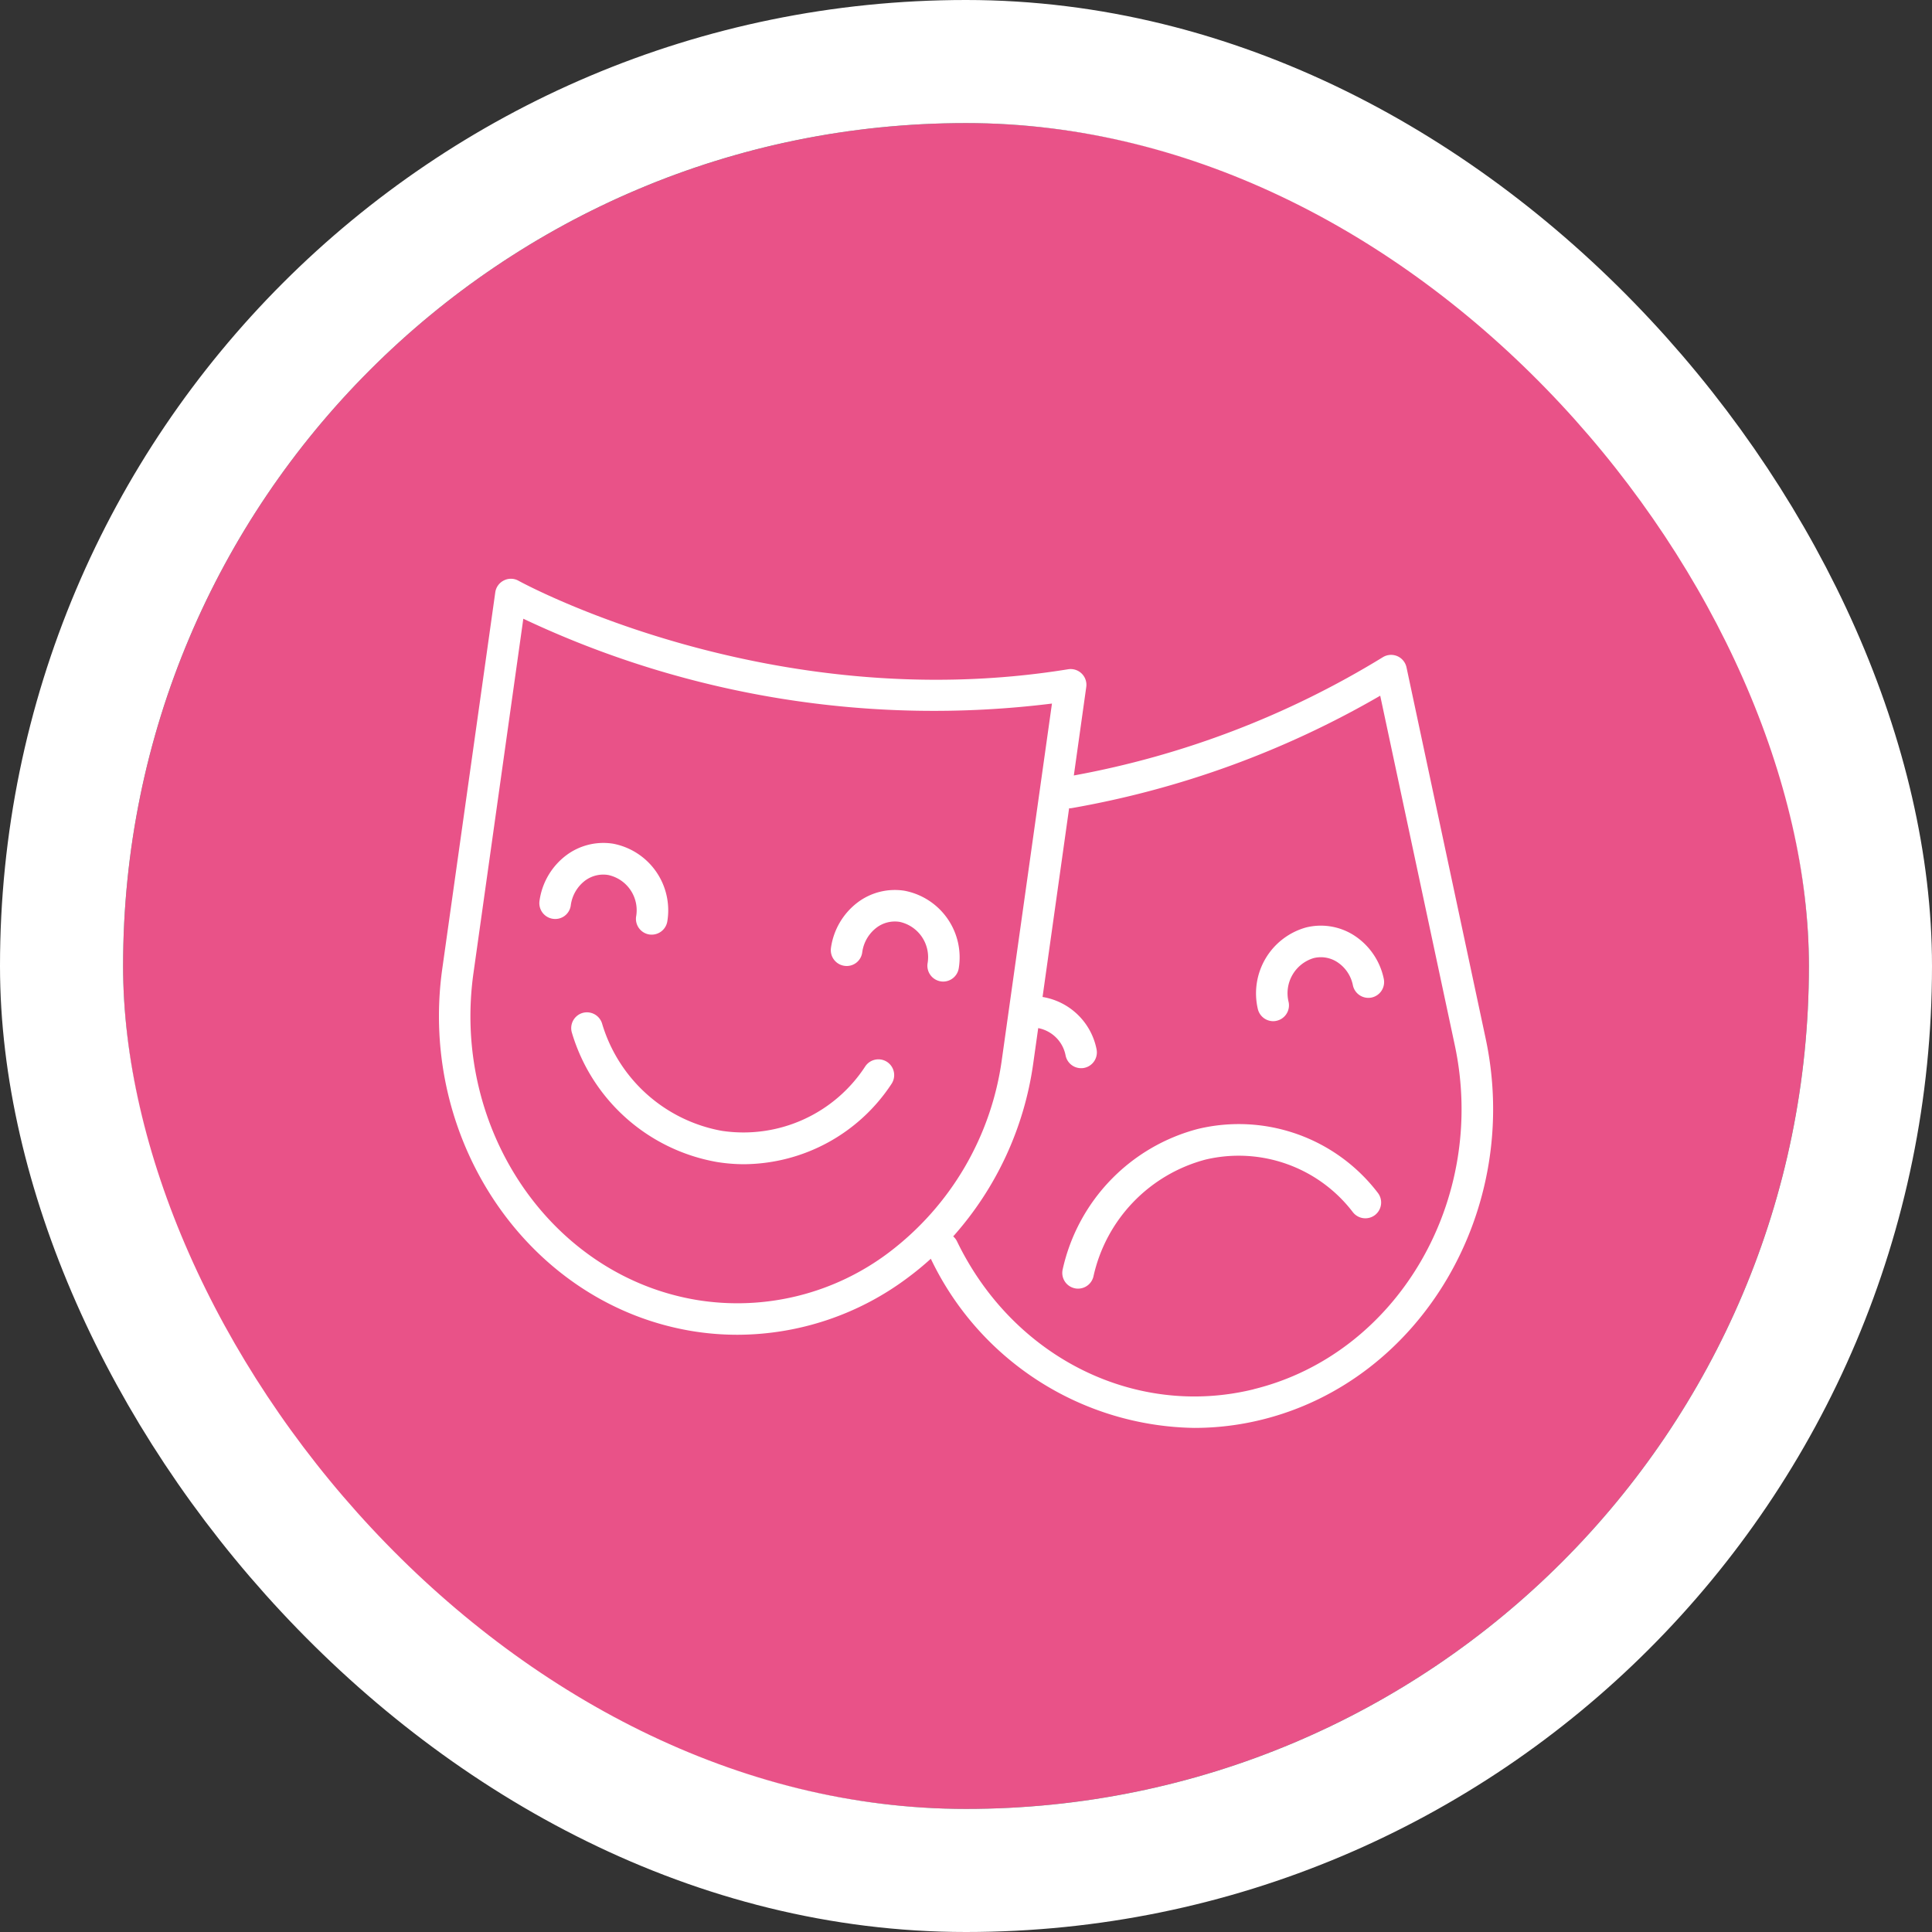
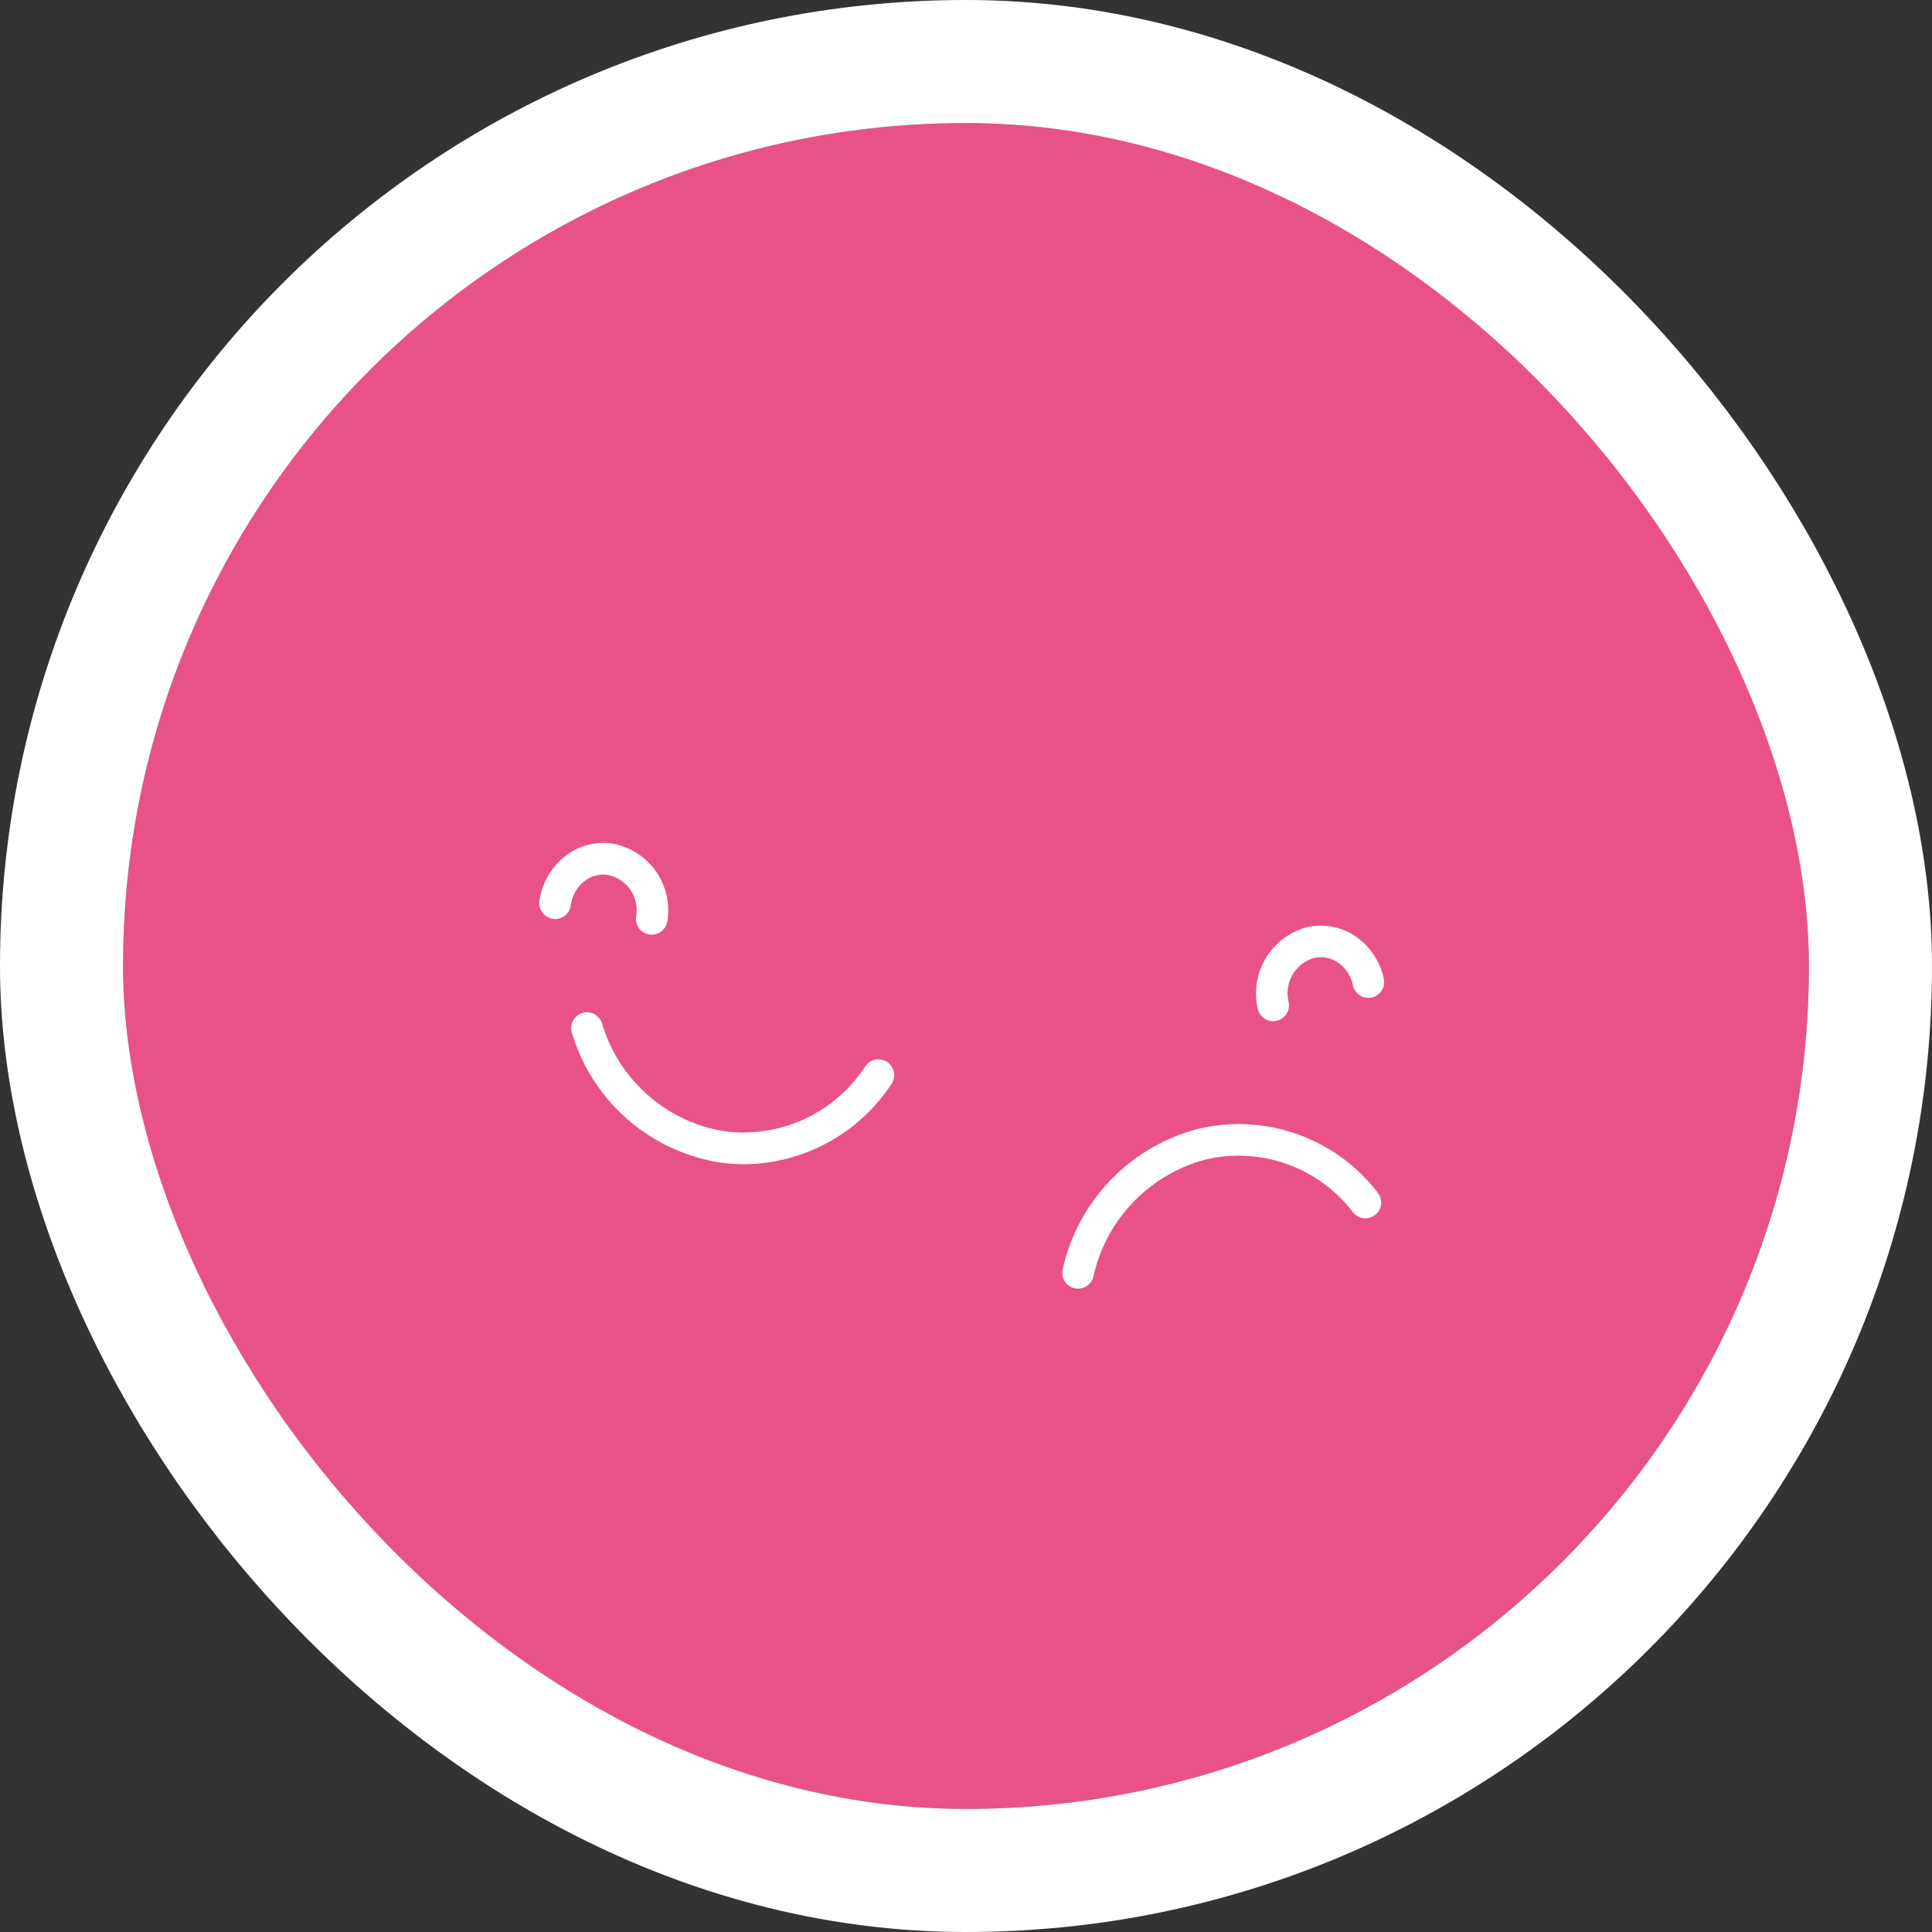
<svg xmlns="http://www.w3.org/2000/svg" width="109.873" height="109.873" viewBox="0 0 109.873 109.873">
  <rect x="0" y="0" width="109.873" height="109.873" fill="#333333" stroke="none" />
  <g id="Group_56358" data-name="Group 56358" transform="translate(1326 -1367.836)">
    <g id="Rectangle_259" data-name="Rectangle 259" transform="translate(-1319 1374.836)" fill="#e95288" stroke="#fff" stroke-width="7">
      <rect width="95.873" height="95.873" rx="47.937" stroke="none" />
      <rect x="-3.5" y="-3.5" width="102.873" height="102.873" rx="51.437" fill="none" />
    </g>
    <g id="Group_56304" data-name="Group 56304" transform="translate(-1301.042 1400.749)">
      <path id="Path_42810" data-name="Path 42810" d="M-778.732,244.21a8.264,8.264,0,0,1-8.16,3.673,8.726,8.726,0,0,1-6.816-6.115.9.9,0,0,0-1.128-.583.9.9,0,0,0-.581,1.128,10.5,10.5,0,0,0,8.239,7.341,9.632,9.632,0,0,0,1.568.127,10.118,10.118,0,0,0,8.364-4.564.9.9,0,0,0-.238-1.246A.9.9,0,0,0-778.732,244.21Z" transform="translate(802.986 -216.485)" fill="#fff" />
      <path id="Path_42811" data-name="Path 42811" d="M-792.3,238.951a2.049,2.049,0,0,1,1.587,2.369.9.9,0,0,0,.763,1.016,1.126,1.126,0,0,0,.127.007.9.9,0,0,0,.888-.771,3.856,3.856,0,0,0-3.08-4.4,3.522,3.522,0,0,0-2.665.655,3.915,3.915,0,0,0-1.527,2.6.9.9,0,0,0,.763,1.016.891.891,0,0,0,1.016-.763,2.107,2.107,0,0,1,.814-1.409A1.735,1.735,0,0,1-792.3,238.951Z" transform="translate(801.93 -222.103)" fill="#fff" />
-       <path id="Path_42812" data-name="Path 42812" d="M-785.11,238.29a3.515,3.515,0,0,0-2.662.655,3.927,3.927,0,0,0-1.529,2.6.9.9,0,0,0,.763,1.013.889.889,0,0,0,1.016-.763,2.114,2.114,0,0,1,.816-1.409,1.727,1.727,0,0,1,1.311-.327,2.053,2.053,0,0,1,1.587,2.372.9.9,0,0,0,.763,1.013.777.777,0,0,0,.127.01.9.9,0,0,0,.888-.773A3.858,3.858,0,0,0-785.11,238.29Z" transform="translate(811.599 -220.545)" fill="#fff" />
-       <path id="Path_42813" data-name="Path 42813" d="M-739.065,257.013l-4.5-21.1a.9.9,0,0,0-.523-.639.9.9,0,0,0-.826.062,51.177,51.177,0,0,1-17.57,6.724l.706-5.029a.893.893,0,0,0-.259-.766.9.9,0,0,0-.773-.245c-17.014,2.763-31.11-4.953-31.252-5.032a.881.881,0,0,0-.835-.019.892.892,0,0,0-.49.679l-3.013,21.4c-1.39,9.876,5.01,19.126,14.265,20.619a15.913,15.913,0,0,0,2.537.2,16.2,16.2,0,0,0,9.651-3.231,17.115,17.115,0,0,0,1.33-1.092,16.886,16.886,0,0,0,14.987,9.62,15.983,15.983,0,0,0,3.8-.459C-742.717,276.48-736.986,266.745-739.065,257.013ZM-773.018,269.2a14.3,14.3,0,0,1-10.837,2.7c-8.3-1.337-14.027-9.68-12.772-18.6l2.835-20.154a54.616,54.616,0,0,0,30.064,4.825l-2.845,20.214A16.573,16.573,0,0,1-773.018,269.2Zm20.754,7.769c-6.731,1.647-13.667-1.81-16.862-8.41a.862.862,0,0,0-.219-.286,18.659,18.659,0,0,0,4.552-9.836l.283-2.009a1.959,1.959,0,0,1,1.56,1.568.9.9,0,0,0,.879.711.83.83,0,0,0,.187-.019.9.9,0,0,0,.691-1.064,3.749,3.749,0,0,0-3.07-2.967l1.51-10.733a.762.762,0,0,0,.106,0,53.293,53.293,0,0,0,17.587-6.4l4.24,19.87C-738.945,266.181-744.078,274.963-752.264,276.965Z" transform="translate(798.595 -230.872)" fill="#fff" />
      <path id="Path_42814" data-name="Path 42814" d="M-776.107,244.07a10.636,10.636,0,0,0-7.694,7.975.894.894,0,0,0,.66,1.083.8.8,0,0,0,.211.026.9.9,0,0,0,.874-.687,8.845,8.845,0,0,1,6.374-6.652,8.172,8.172,0,0,1,8.388,3,.9.9,0,0,0,1.26.146.9.9,0,0,0,.146-1.263A9.948,9.948,0,0,0-776.107,244.07Z" transform="translate(819.281 -212.782)" fill="#fff" />
      <path id="Path_42815" data-name="Path 42815" d="M-773.68,239.636a3.5,3.5,0,0,0-2.71-.444,3.891,3.891,0,0,0-2.753,4.621.9.9,0,0,0,.876.711.867.867,0,0,0,.19-.022.9.9,0,0,0,.689-1.066,2.085,2.085,0,0,1,1.424-2.5,1.708,1.708,0,0,1,1.332.221,2.048,2.048,0,0,1,.9,1.33.9.9,0,0,0,1.066.691.9.9,0,0,0,.689-1.066A3.875,3.875,0,0,0-773.68,239.636Z" transform="translate(825.714 -219.362)" fill="#fff" />
    </g>
  </g>
</svg>